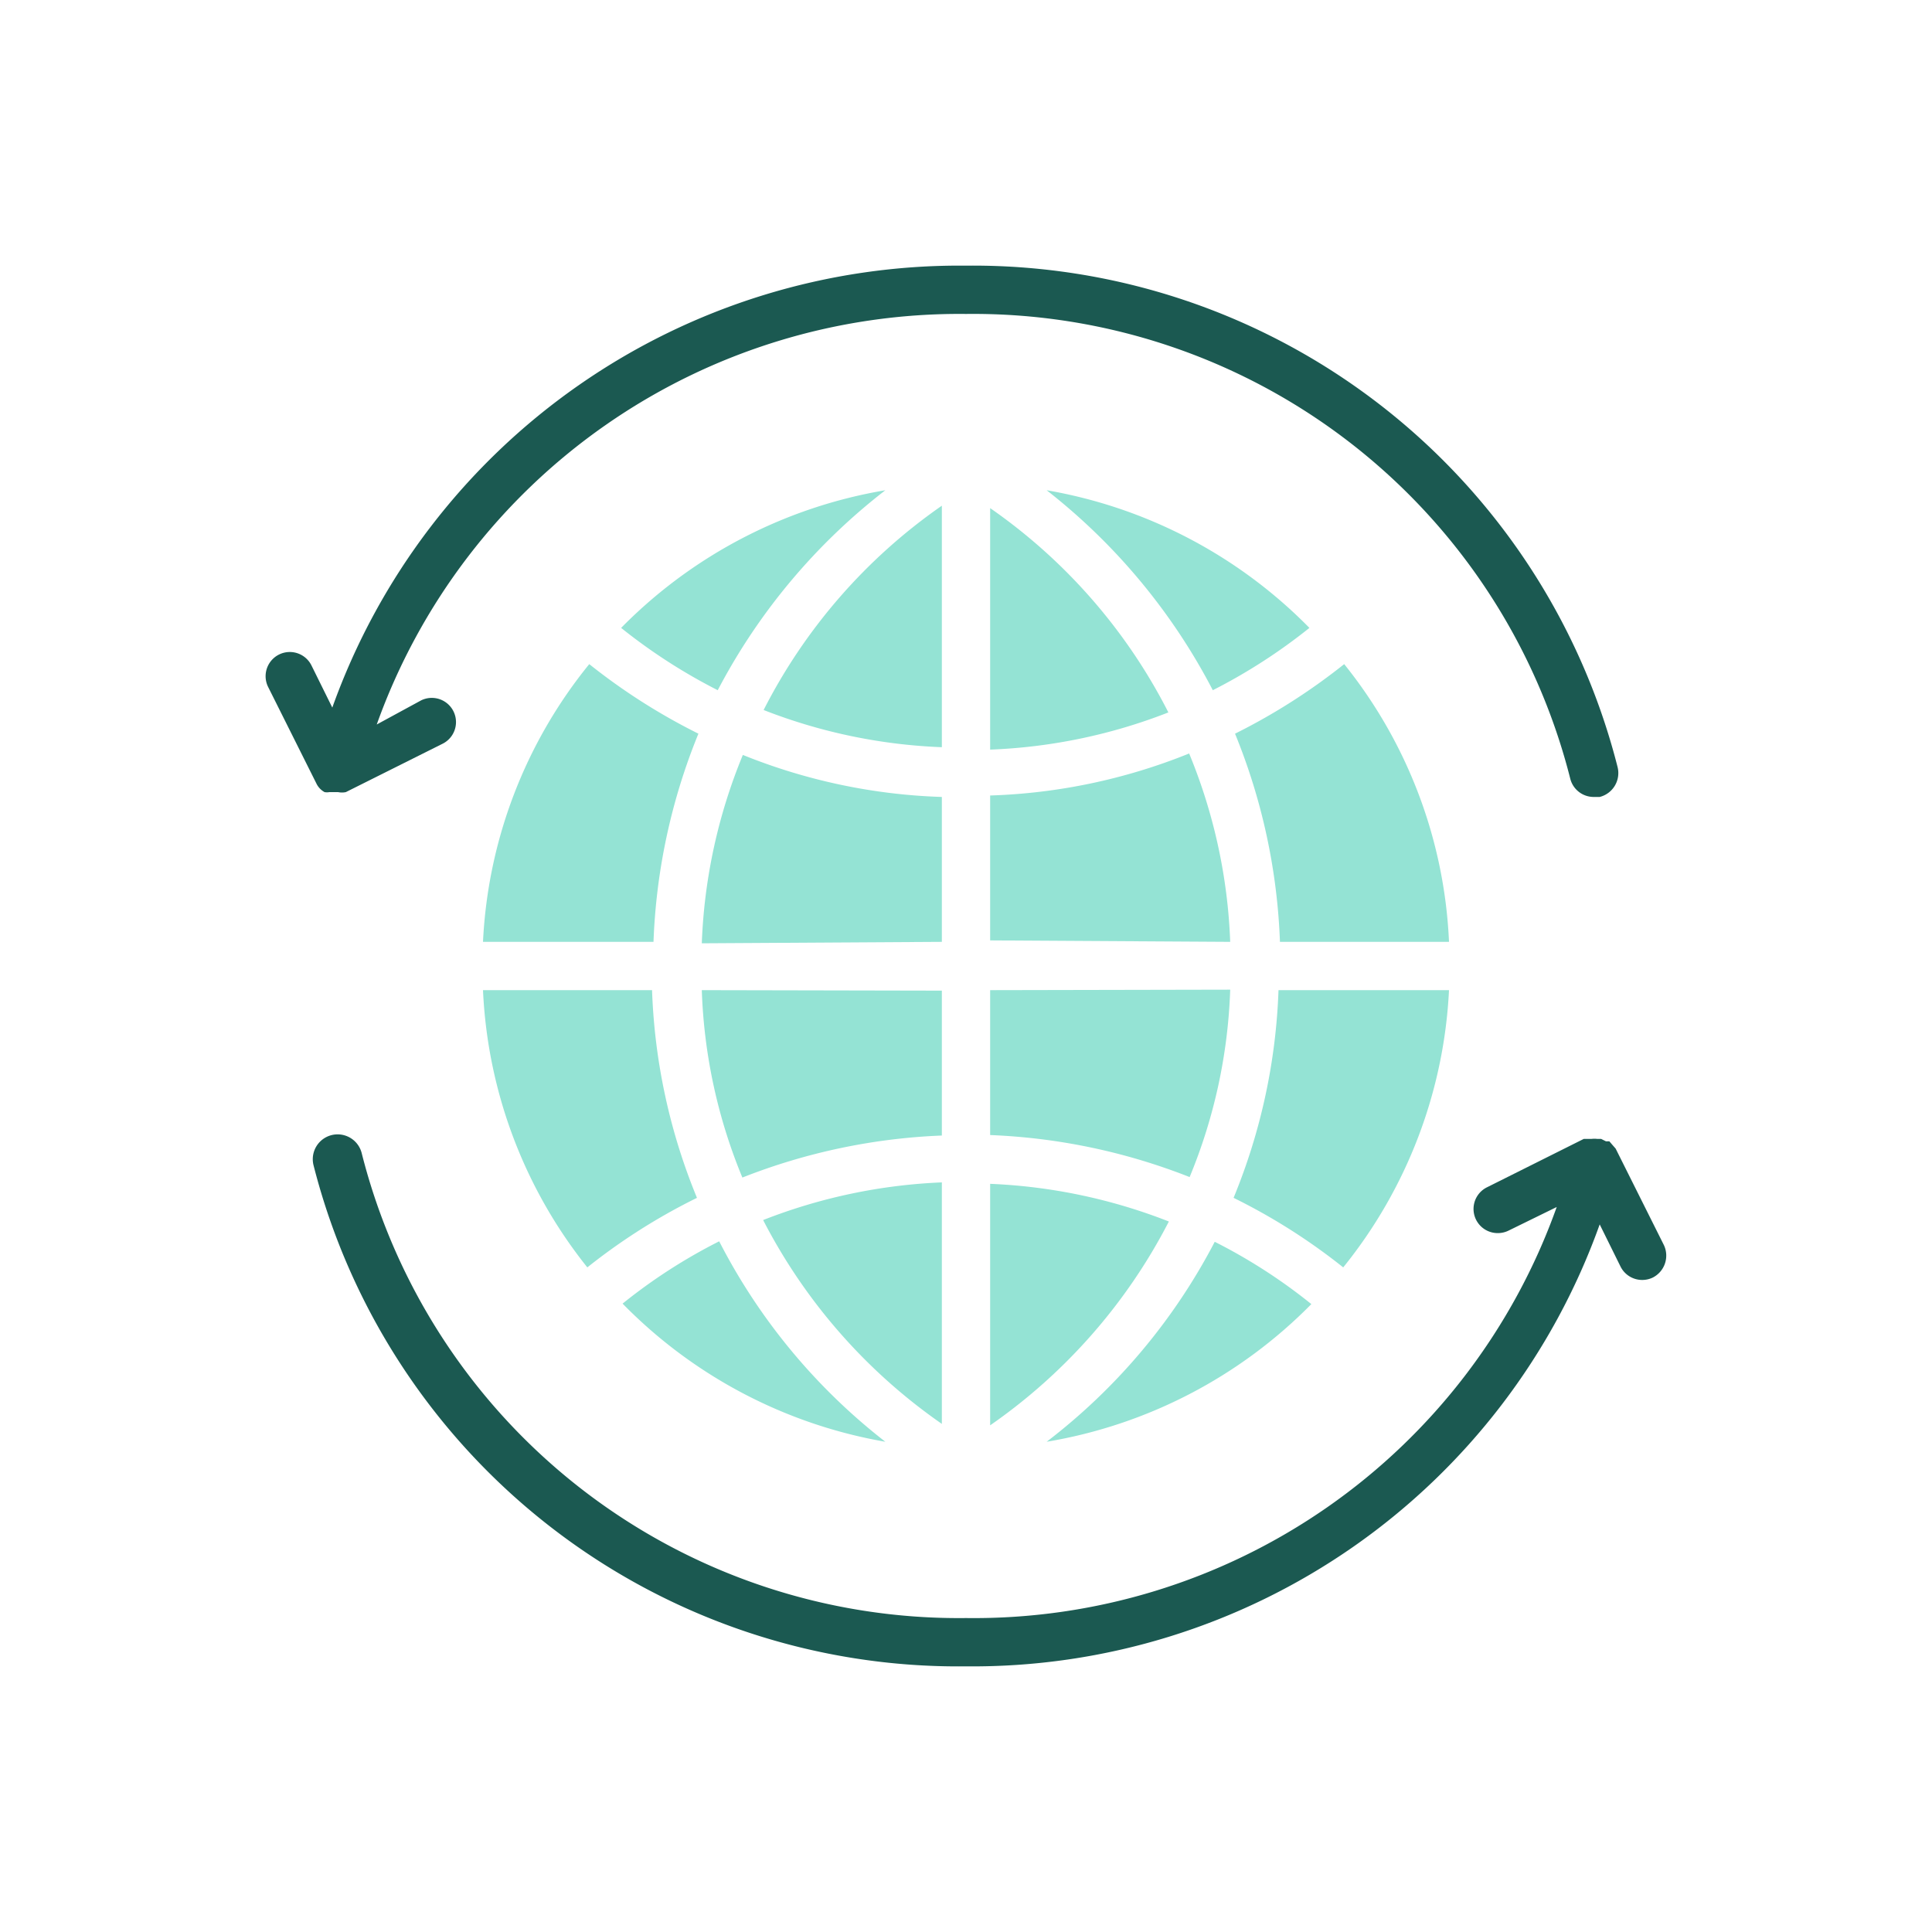
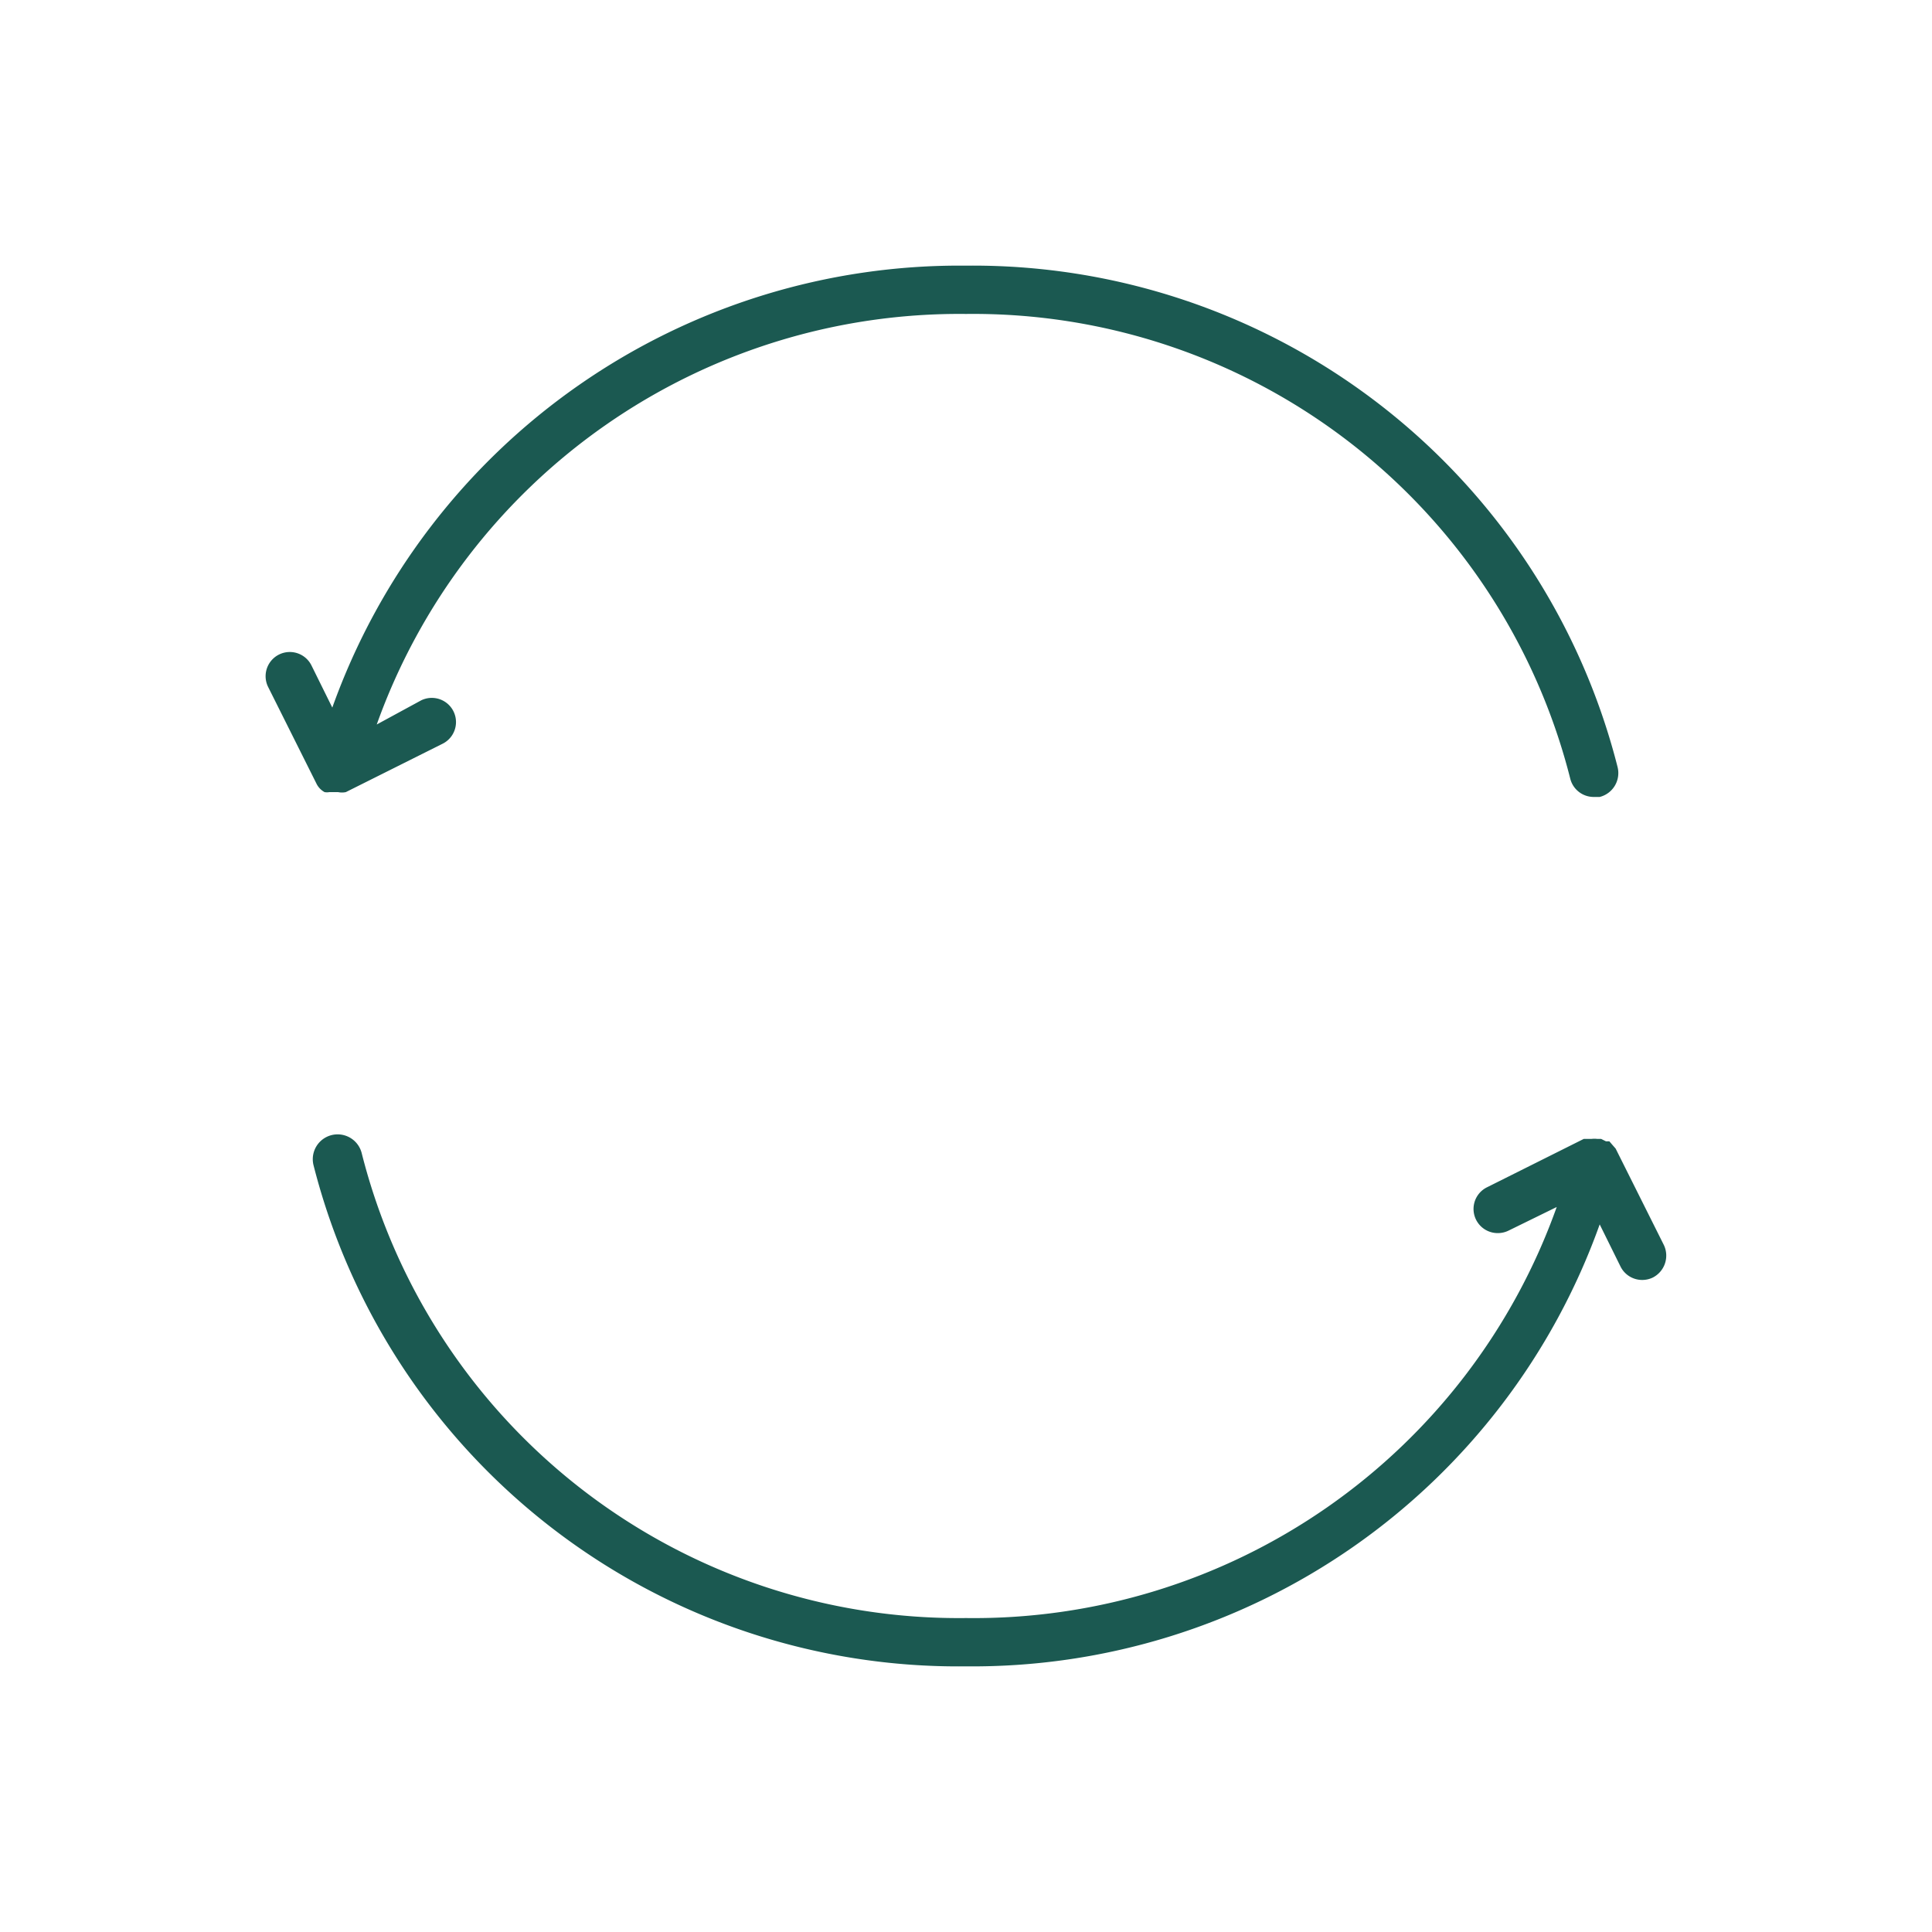
<svg xmlns="http://www.w3.org/2000/svg" viewBox="0 0 40 40" focusable="false" aria-hidden="true">
  <path fill="none" d="M0 0h40v40H0z" />
  <g>
-     <path d="M15.81 14.7a11.3 11.3 0 0 0 3.69.77v-5a11.5 11.5 0 0 0-3.69 4.23M19.5 19.5v-3a12 12 0 0 1-4.12-.87 11.3 11.3 0 0 0-.85 3.9ZM30 19.5a9.86 9.86 0 0 0-2.17-5.75 12.7 12.7 0 0 1-2.26 1.44 12.6 12.6 0 0 1 .93 4.31ZM25.47 19.5a11.3 11.3 0 0 0-.85-3.9 12 12 0 0 1-4.12.87v3ZM20.5 10.52v5a11.3 11.3 0 0 0 3.69-.77 11.5 11.5 0 0 0-3.69-4.23M18.33 10.15A10 10 0 0 0 12.86 13a11.6 11.6 0 0 0 2 1.29 12.65 12.65 0 0 1 3.47-4.14M21.67 10.15a12.65 12.65 0 0 1 3.44 4.14 11.6 11.6 0 0 0 2-1.29 10 10 0 0 0-5.44-2.85M14.53 20.5a11.1 11.1 0 0 0 .84 3.88 12.6 12.6 0 0 1 4.13-.87v-3ZM24.2 25.29a11.4 11.4 0 0 0-3.7-.78v5a11.6 11.6 0 0 0 3.7-4.22M21.67 29.85A10 10 0 0 0 27.15 27a11.3 11.3 0 0 0-2-1.29 12.45 12.45 0 0 1-3.48 4.14M13.53 19.5a12.6 12.6 0 0 1 .93-4.31 12.7 12.7 0 0 1-2.26-1.44A9.86 9.86 0 0 0 10 19.5ZM18.33 29.85a12.45 12.45 0 0 1-3.44-4.15 11.3 11.3 0 0 0-2 1.29 10 10 0 0 0 5.44 2.86M26.47 20.5a12.4 12.4 0 0 1-.93 4.3 12.5 12.5 0 0 1 2.27 1.44A9.9 9.9 0 0 0 30 20.5ZM20.5 20.5v3a12.6 12.6 0 0 1 4.13.87 11.1 11.1 0 0 0 .84-3.88ZM10 20.5a9.9 9.9 0 0 0 2.16 5.74 12.5 12.5 0 0 1 2.27-1.44 12.4 12.4 0 0 1-.93-4.3ZM19.5 29.48v-5a11.4 11.4 0 0 0-3.7.78 11.6 11.6 0 0 0 3.7 4.22" fill="#94e3d4" />
    <path d="m34.45 25.78-1-2-.07-.08-.06-.07h-.07l-.1-.05h-.08a.5.5 0 0 0-.12 0h-.16l-2 1a.5.5 0 0 0 .22.95.5.5 0 0 0 .22-.05l1-.49A12.81 12.81 0 0 1 20 33.5a12.75 12.75 0 0 1-12.51-9.62.5.5 0 0 0-1 .24A13.77 13.77 0 0 0 20 34.5a13.79 13.79 0 0 0 13.12-9.15l.43.87a.5.5 0 0 0 .45.28.5.5 0 0 0 .22-.05.51.51 0 0 0 .23-.67M33.49 15.88A13.77 13.77 0 0 0 20 5.5a13.79 13.79 0 0 0-13.12 9.15l-.43-.87a.5.5 0 0 0-.9.44l1 2a.4.4 0 0 0 .17.18.3.3 0 0 0 .1 0H7a.4.4 0 0 0 .16 0l2-1a.5.5 0 0 0-.44-.9l-.92.5A12.81 12.81 0 0 1 20 6.5a12.75 12.75 0 0 1 12.51 9.62.5.5 0 0 0 .49.38h.12a.51.51 0 0 0 .37-.62" fill="#1b5951" />
  </g>
</svg>